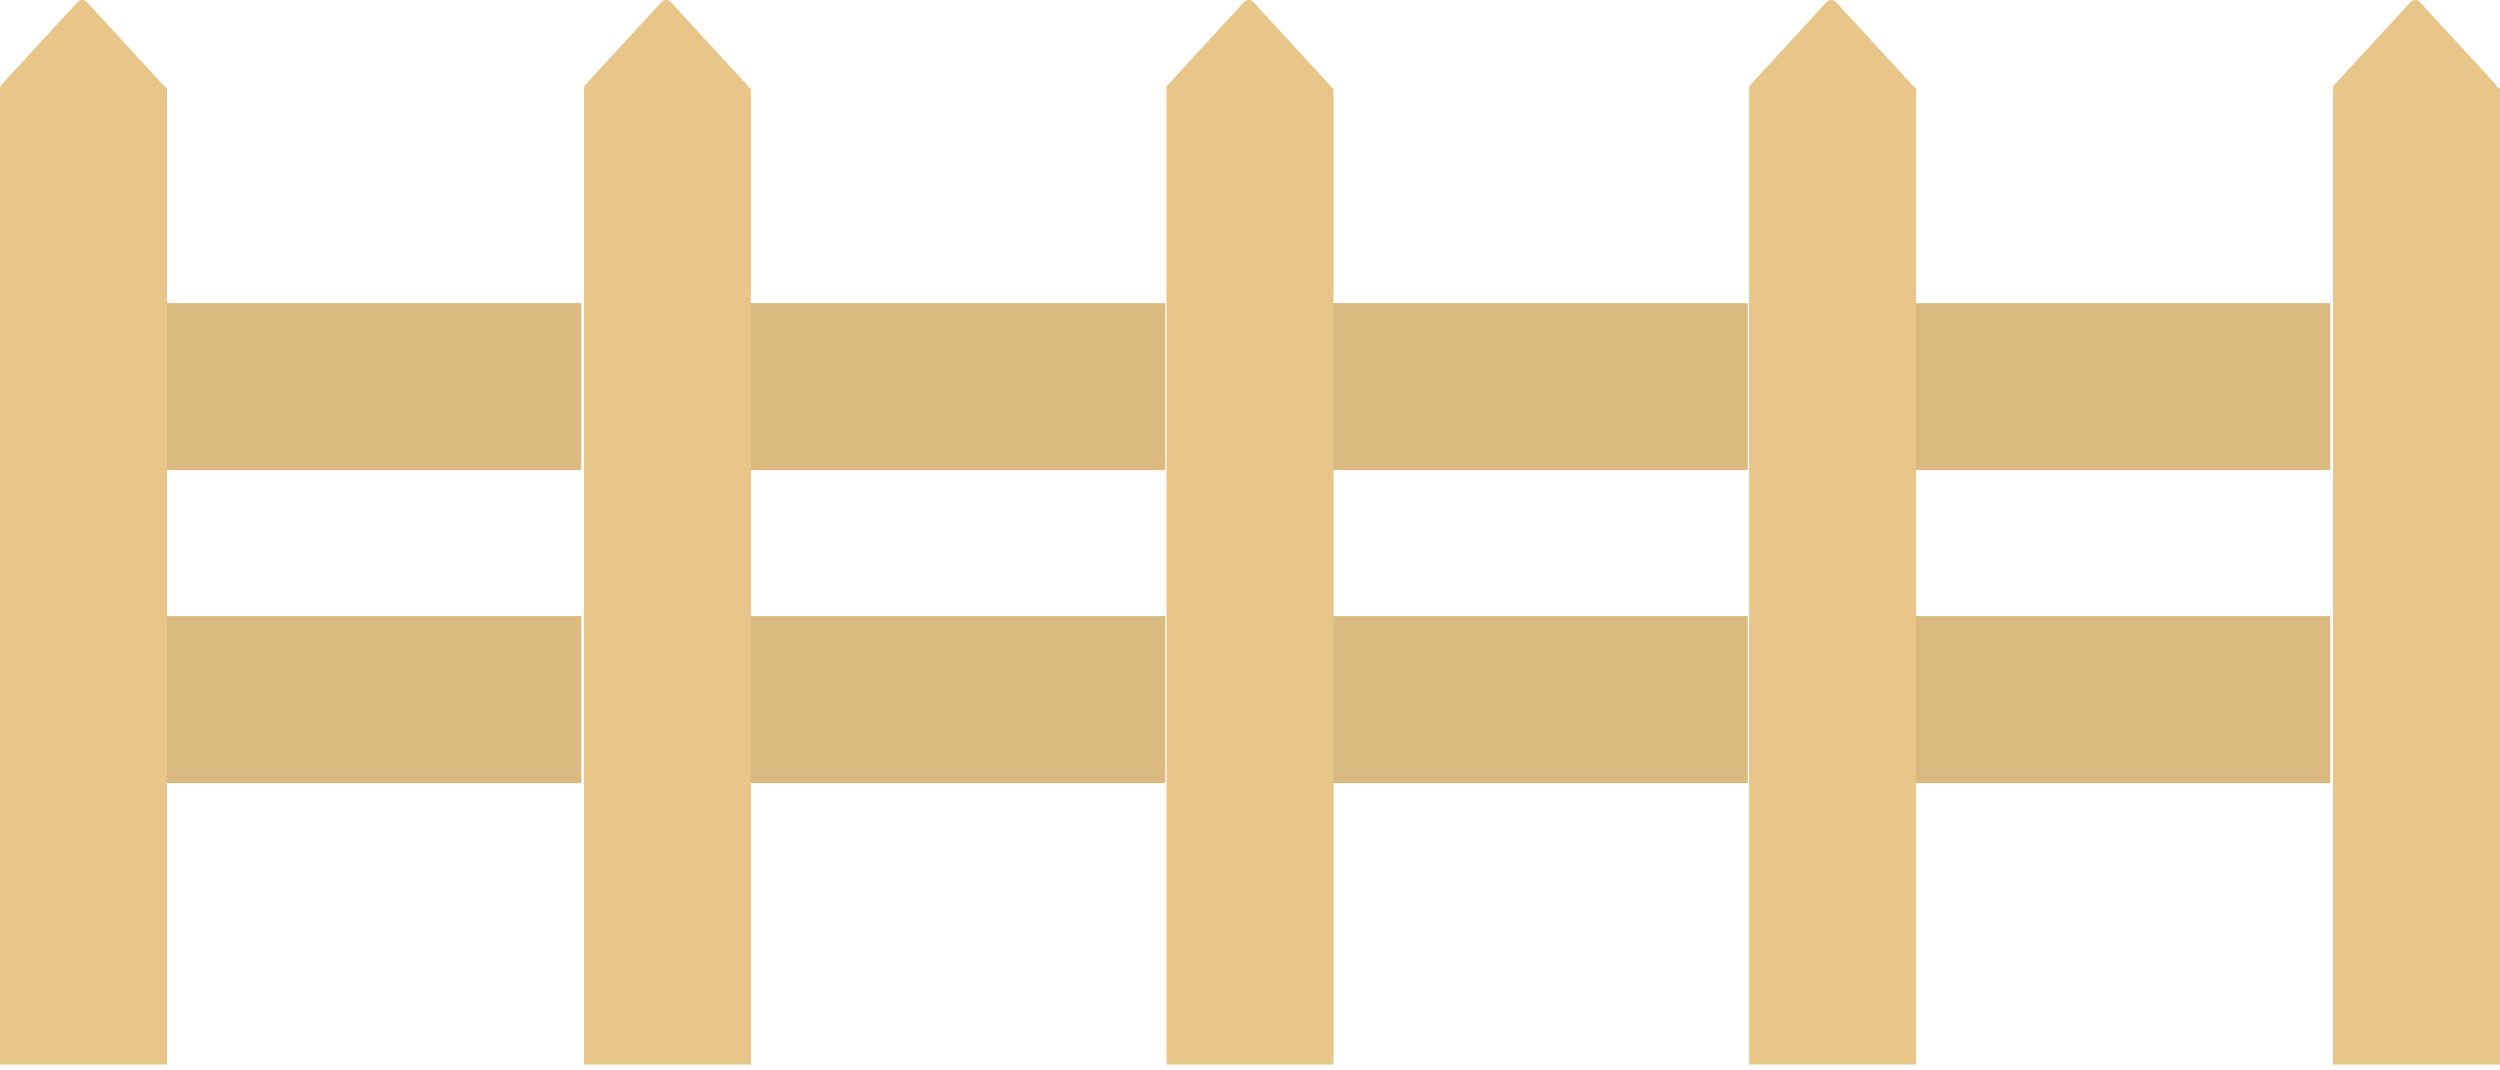
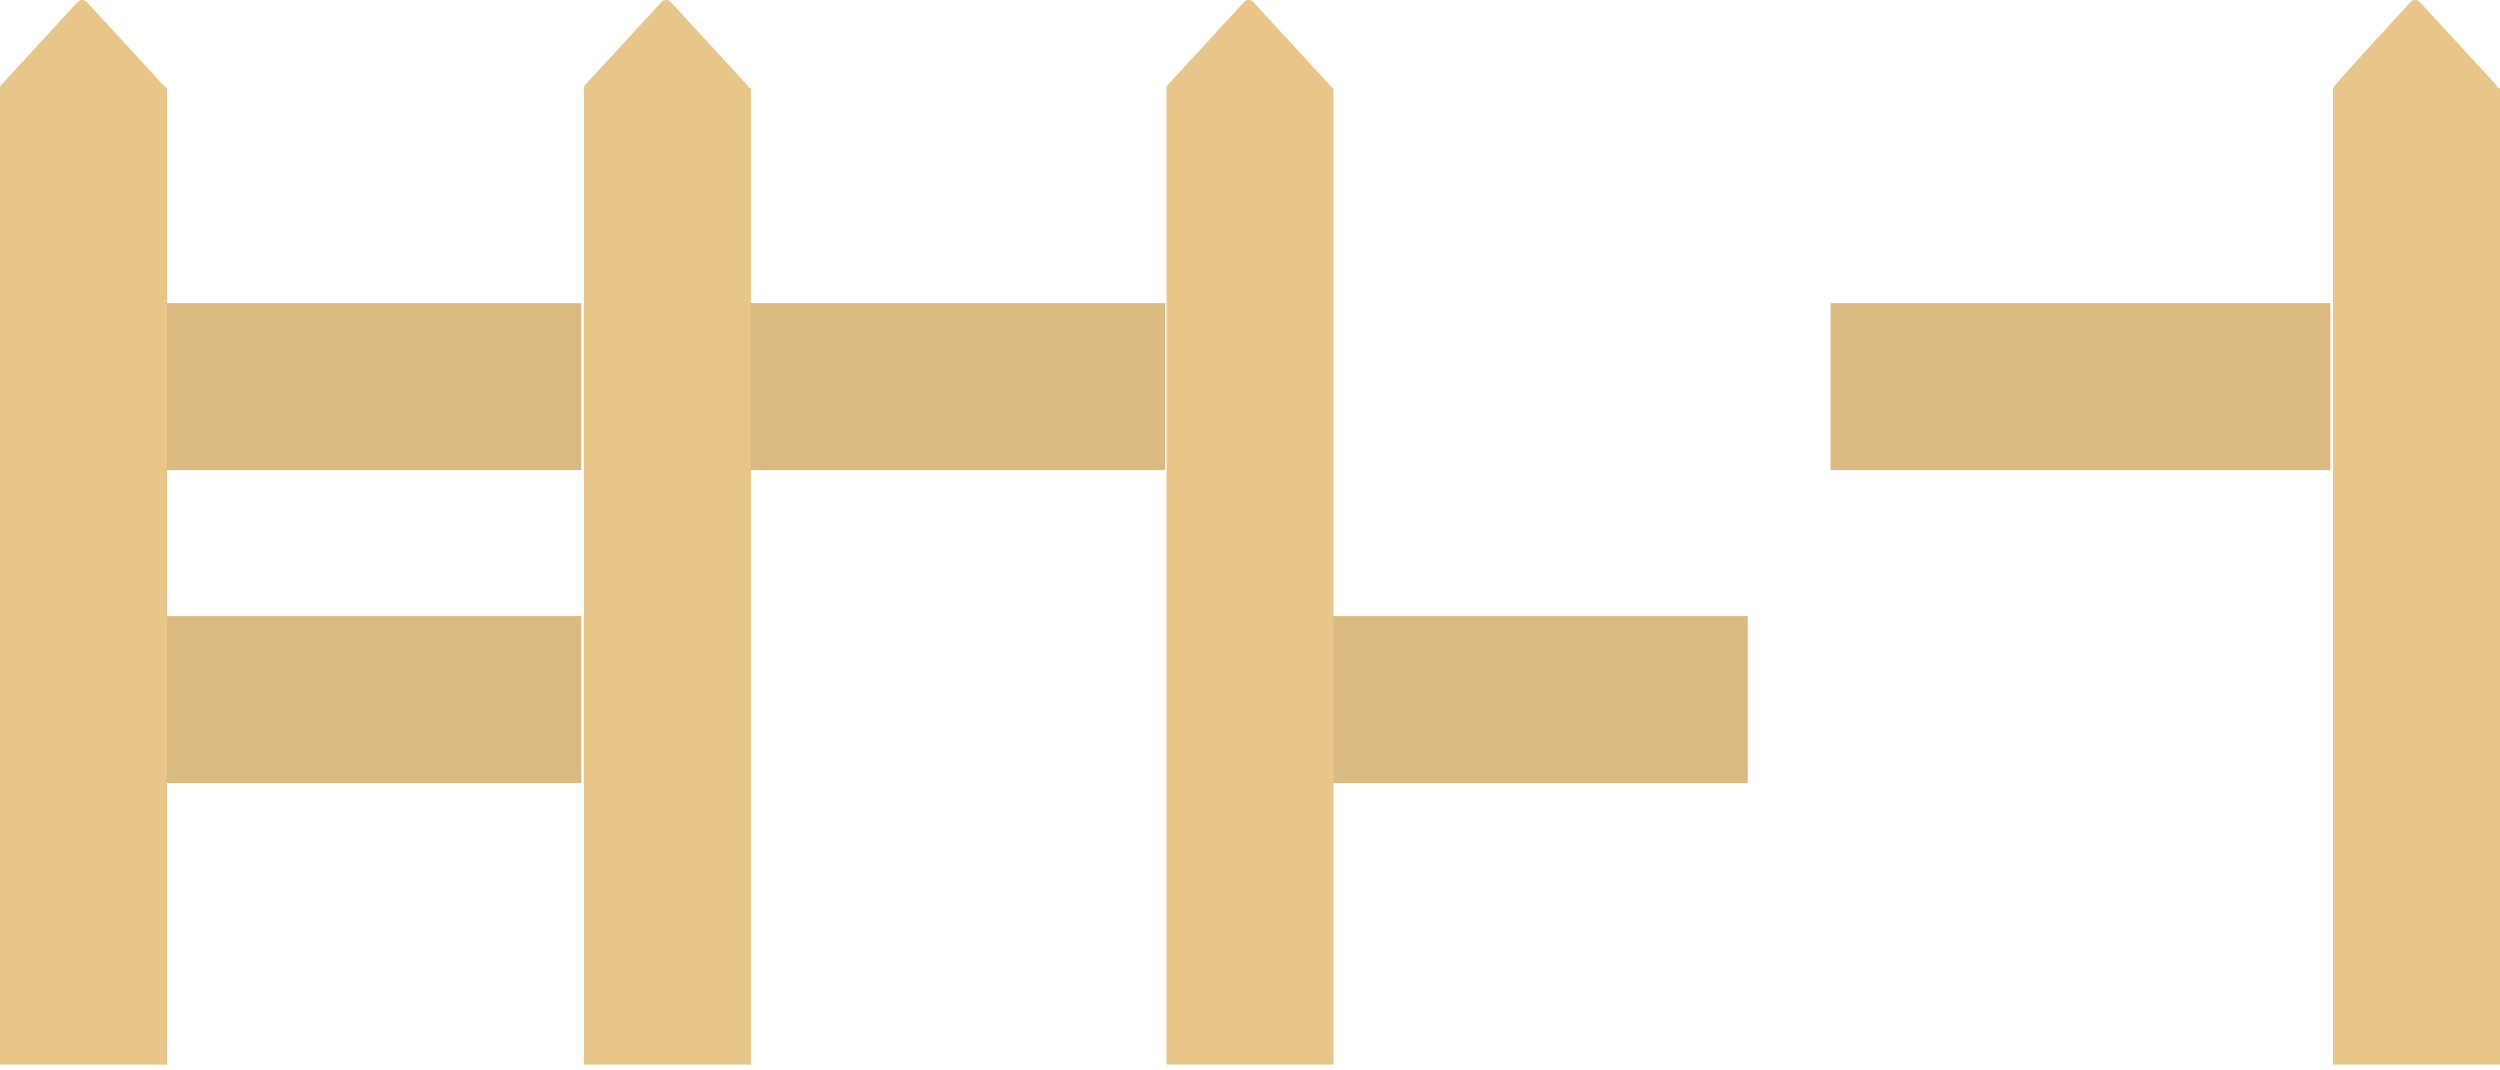
<svg xmlns="http://www.w3.org/2000/svg" width="194" height="83" viewBox="0 0 194 83" fill="none">
  <path d="M6.328 23.523H45.108V36.483H6.328V23.523Z" fill="#DABA80" />
  <path d="M6.328 47.811H45.108V60.772H6.328V47.811Z" fill="#DABA80" />
  <path d="M12.654 6.582L6.735 0.153C6.531 -0.051 6.225 -0.051 6.021 0.153L0.102 6.582C-2.49164e-05 6.684 0 6.786 0 6.888V82.611H12.96V6.888C12.858 6.786 12.756 6.684 12.654 6.582Z" fill="#E8C689" />
  <path d="M51.64 23.523H90.419V36.483H51.64V23.523Z" fill="#DABA80" />
-   <path d="M51.64 47.811H90.419V60.772H51.64V47.811Z" fill="#DABA80" />
  <path d="M57.966 6.582L52.047 0.153C51.843 -0.051 51.537 -0.051 51.333 0.153L45.413 6.582C45.312 6.684 45.312 6.786 45.312 6.888V82.611H58.272V6.888C58.068 6.786 58.068 6.684 57.966 6.582Z" fill="#E8C689" />
-   <path d="M96.847 23.523H135.626V36.483H96.847V23.523Z" fill="#DABA80" />
  <path d="M96.848 47.811H135.627V60.772H96.848V47.811Z" fill="#DABA80" />
  <path d="M103.175 6.582L97.256 0.153C97.052 -0.051 96.746 -0.051 96.542 0.153L90.623 6.582C90.52 6.684 90.52 6.786 90.52 6.888V82.611H103.481V6.888C103.277 6.786 103.277 6.684 103.175 6.582Z" fill="#E8C689" />
  <path d="M142.057 23.523H180.836V36.483H142.057V23.523Z" fill="#DABA80" />
-   <path d="M142.057 47.811H180.836V60.772H142.057V47.811Z" fill="#DABA80" />
-   <path d="M148.383 6.582L142.464 0.153C142.26 -0.051 141.954 -0.051 141.749 0.153L135.831 6.582C135.728 6.684 135.728 6.786 135.728 6.888V82.61H148.689V6.888C148.587 6.786 148.485 6.684 148.383 6.582Z" fill="#E8C689" />
-   <path d="M193.694 6.582L187.775 0.153C187.571 -0.051 187.265 -0.051 187.061 0.153L181.142 6.582C181.04 6.684 181.04 6.786 181.04 6.888V82.611H194.001V6.888C193.797 6.786 193.694 6.684 193.694 6.582Z" fill="#E8C689" />
+   <path d="M193.694 6.582L187.775 0.153C187.571 -0.051 187.265 -0.051 187.061 0.153C181.04 6.684 181.04 6.786 181.04 6.888V82.611H194.001V6.888C193.797 6.786 193.694 6.684 193.694 6.582Z" fill="#E8C689" />
</svg>